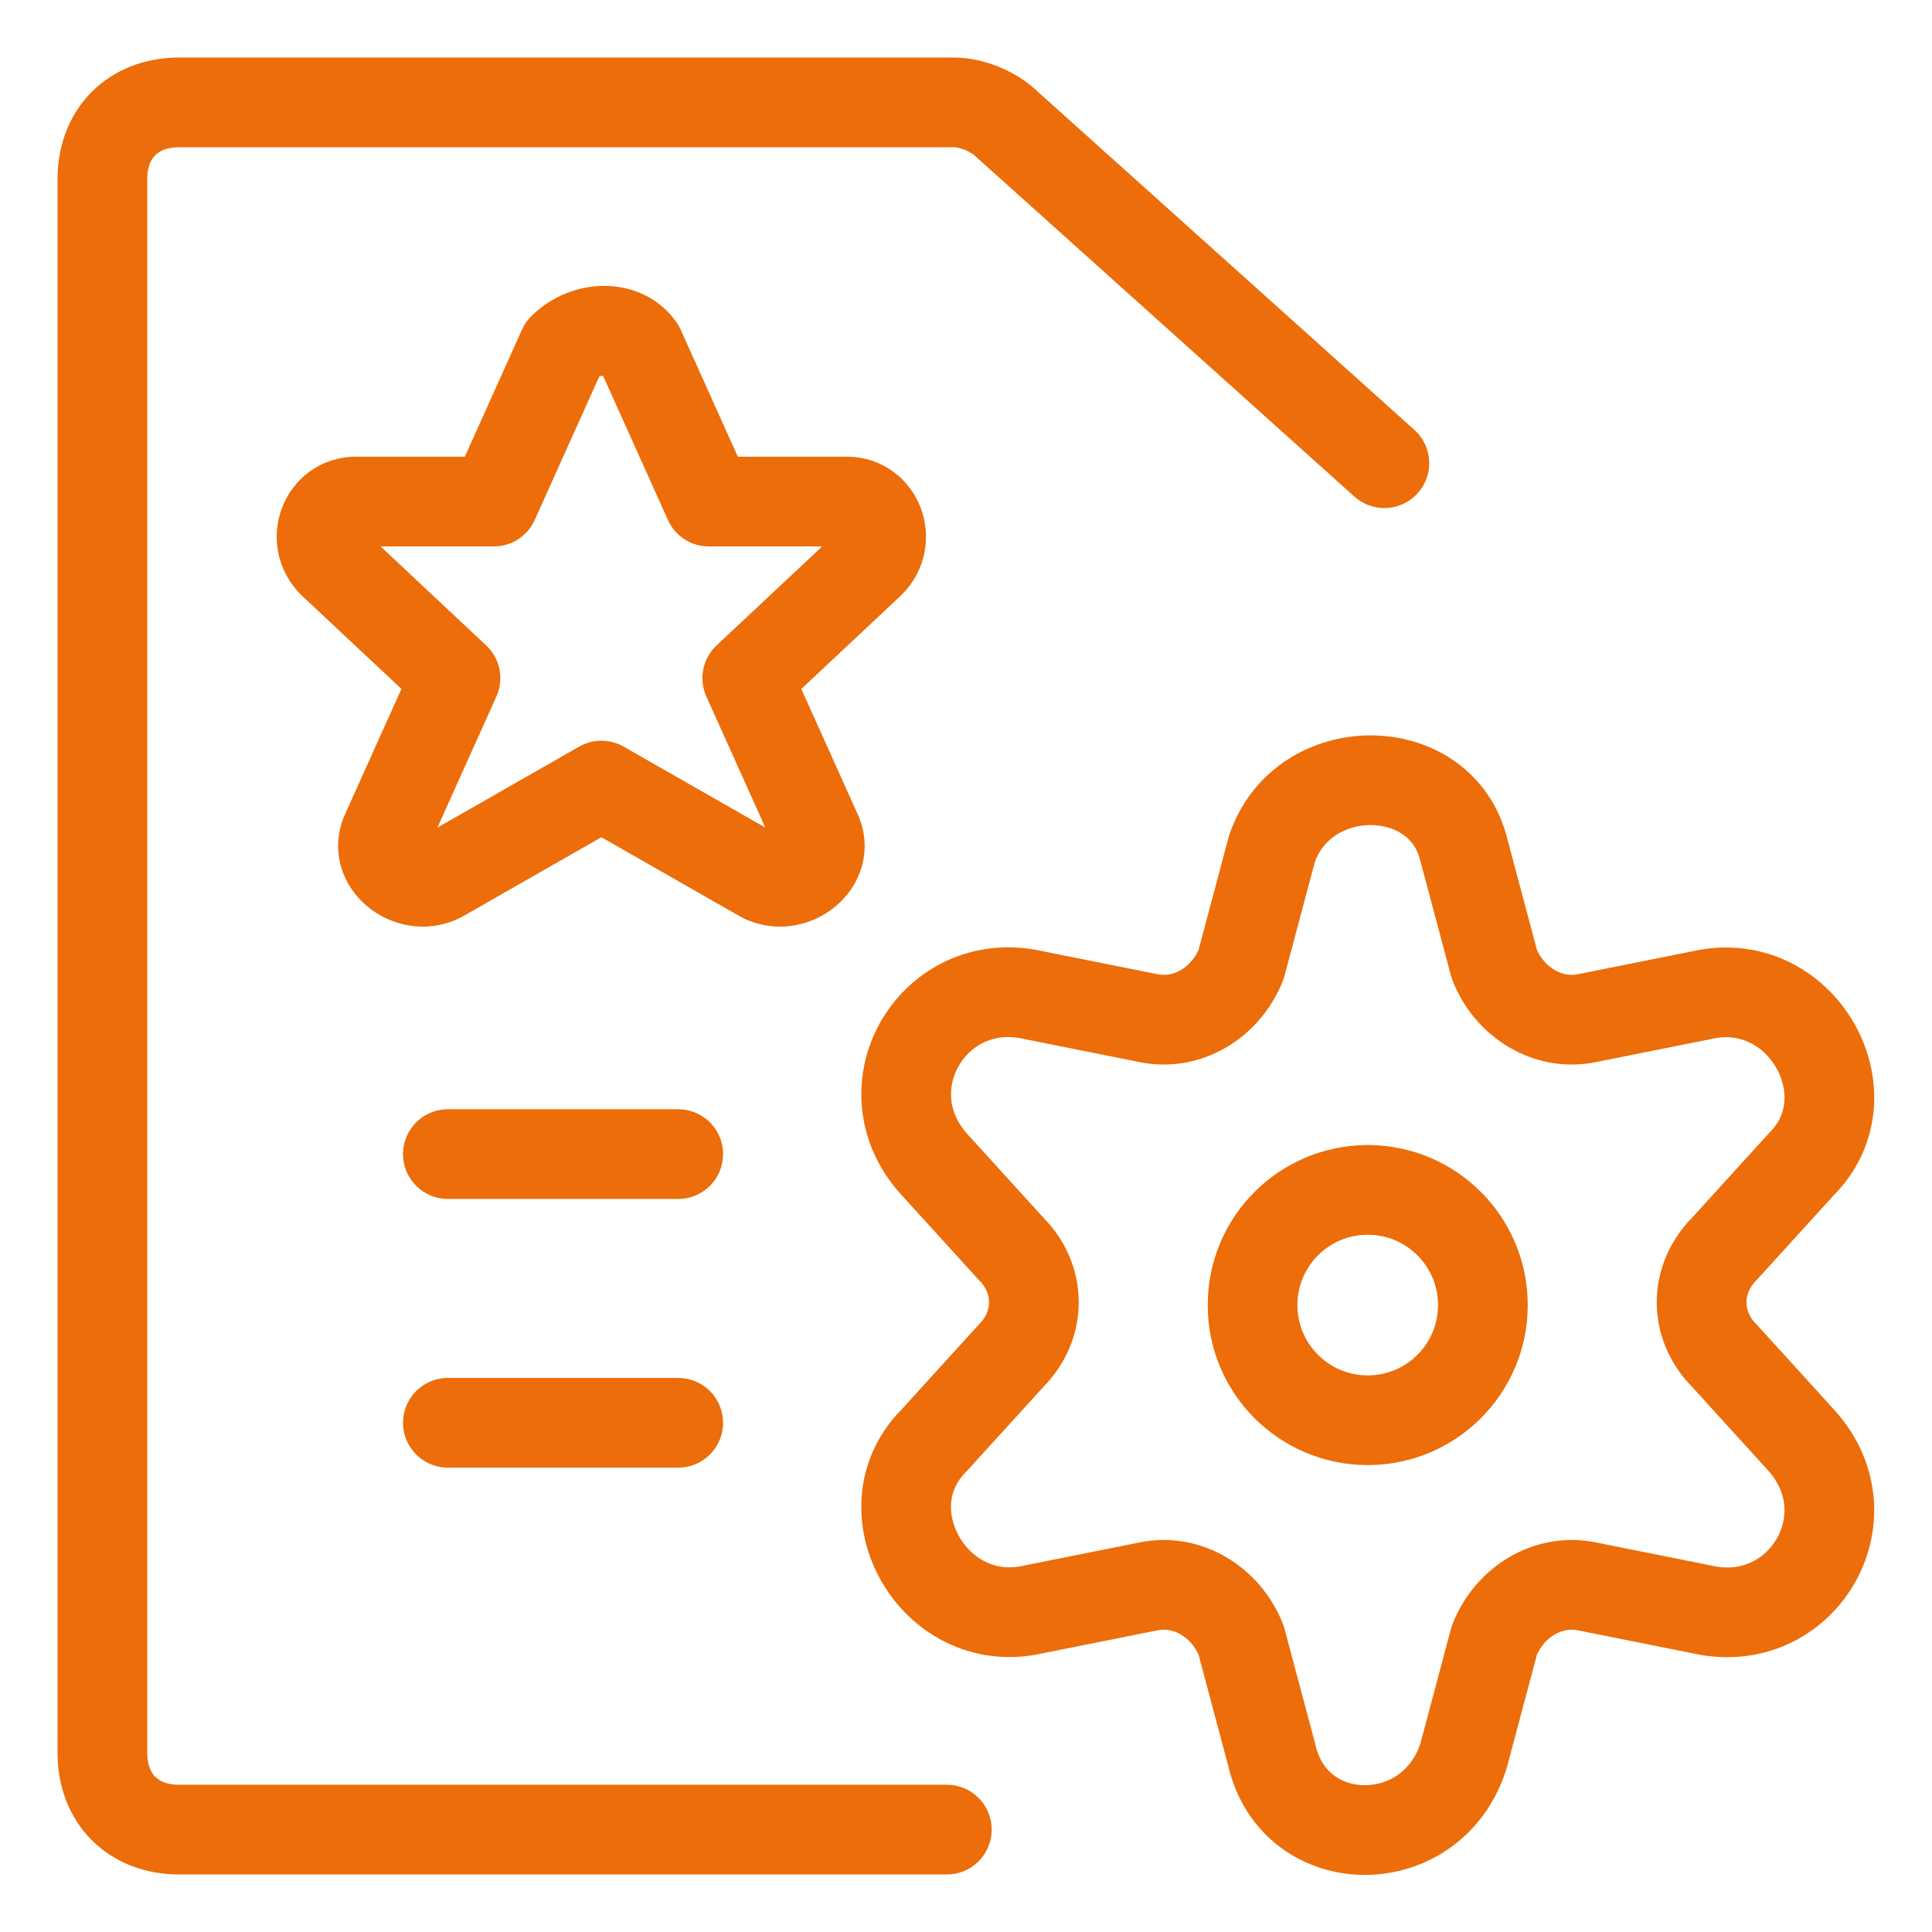
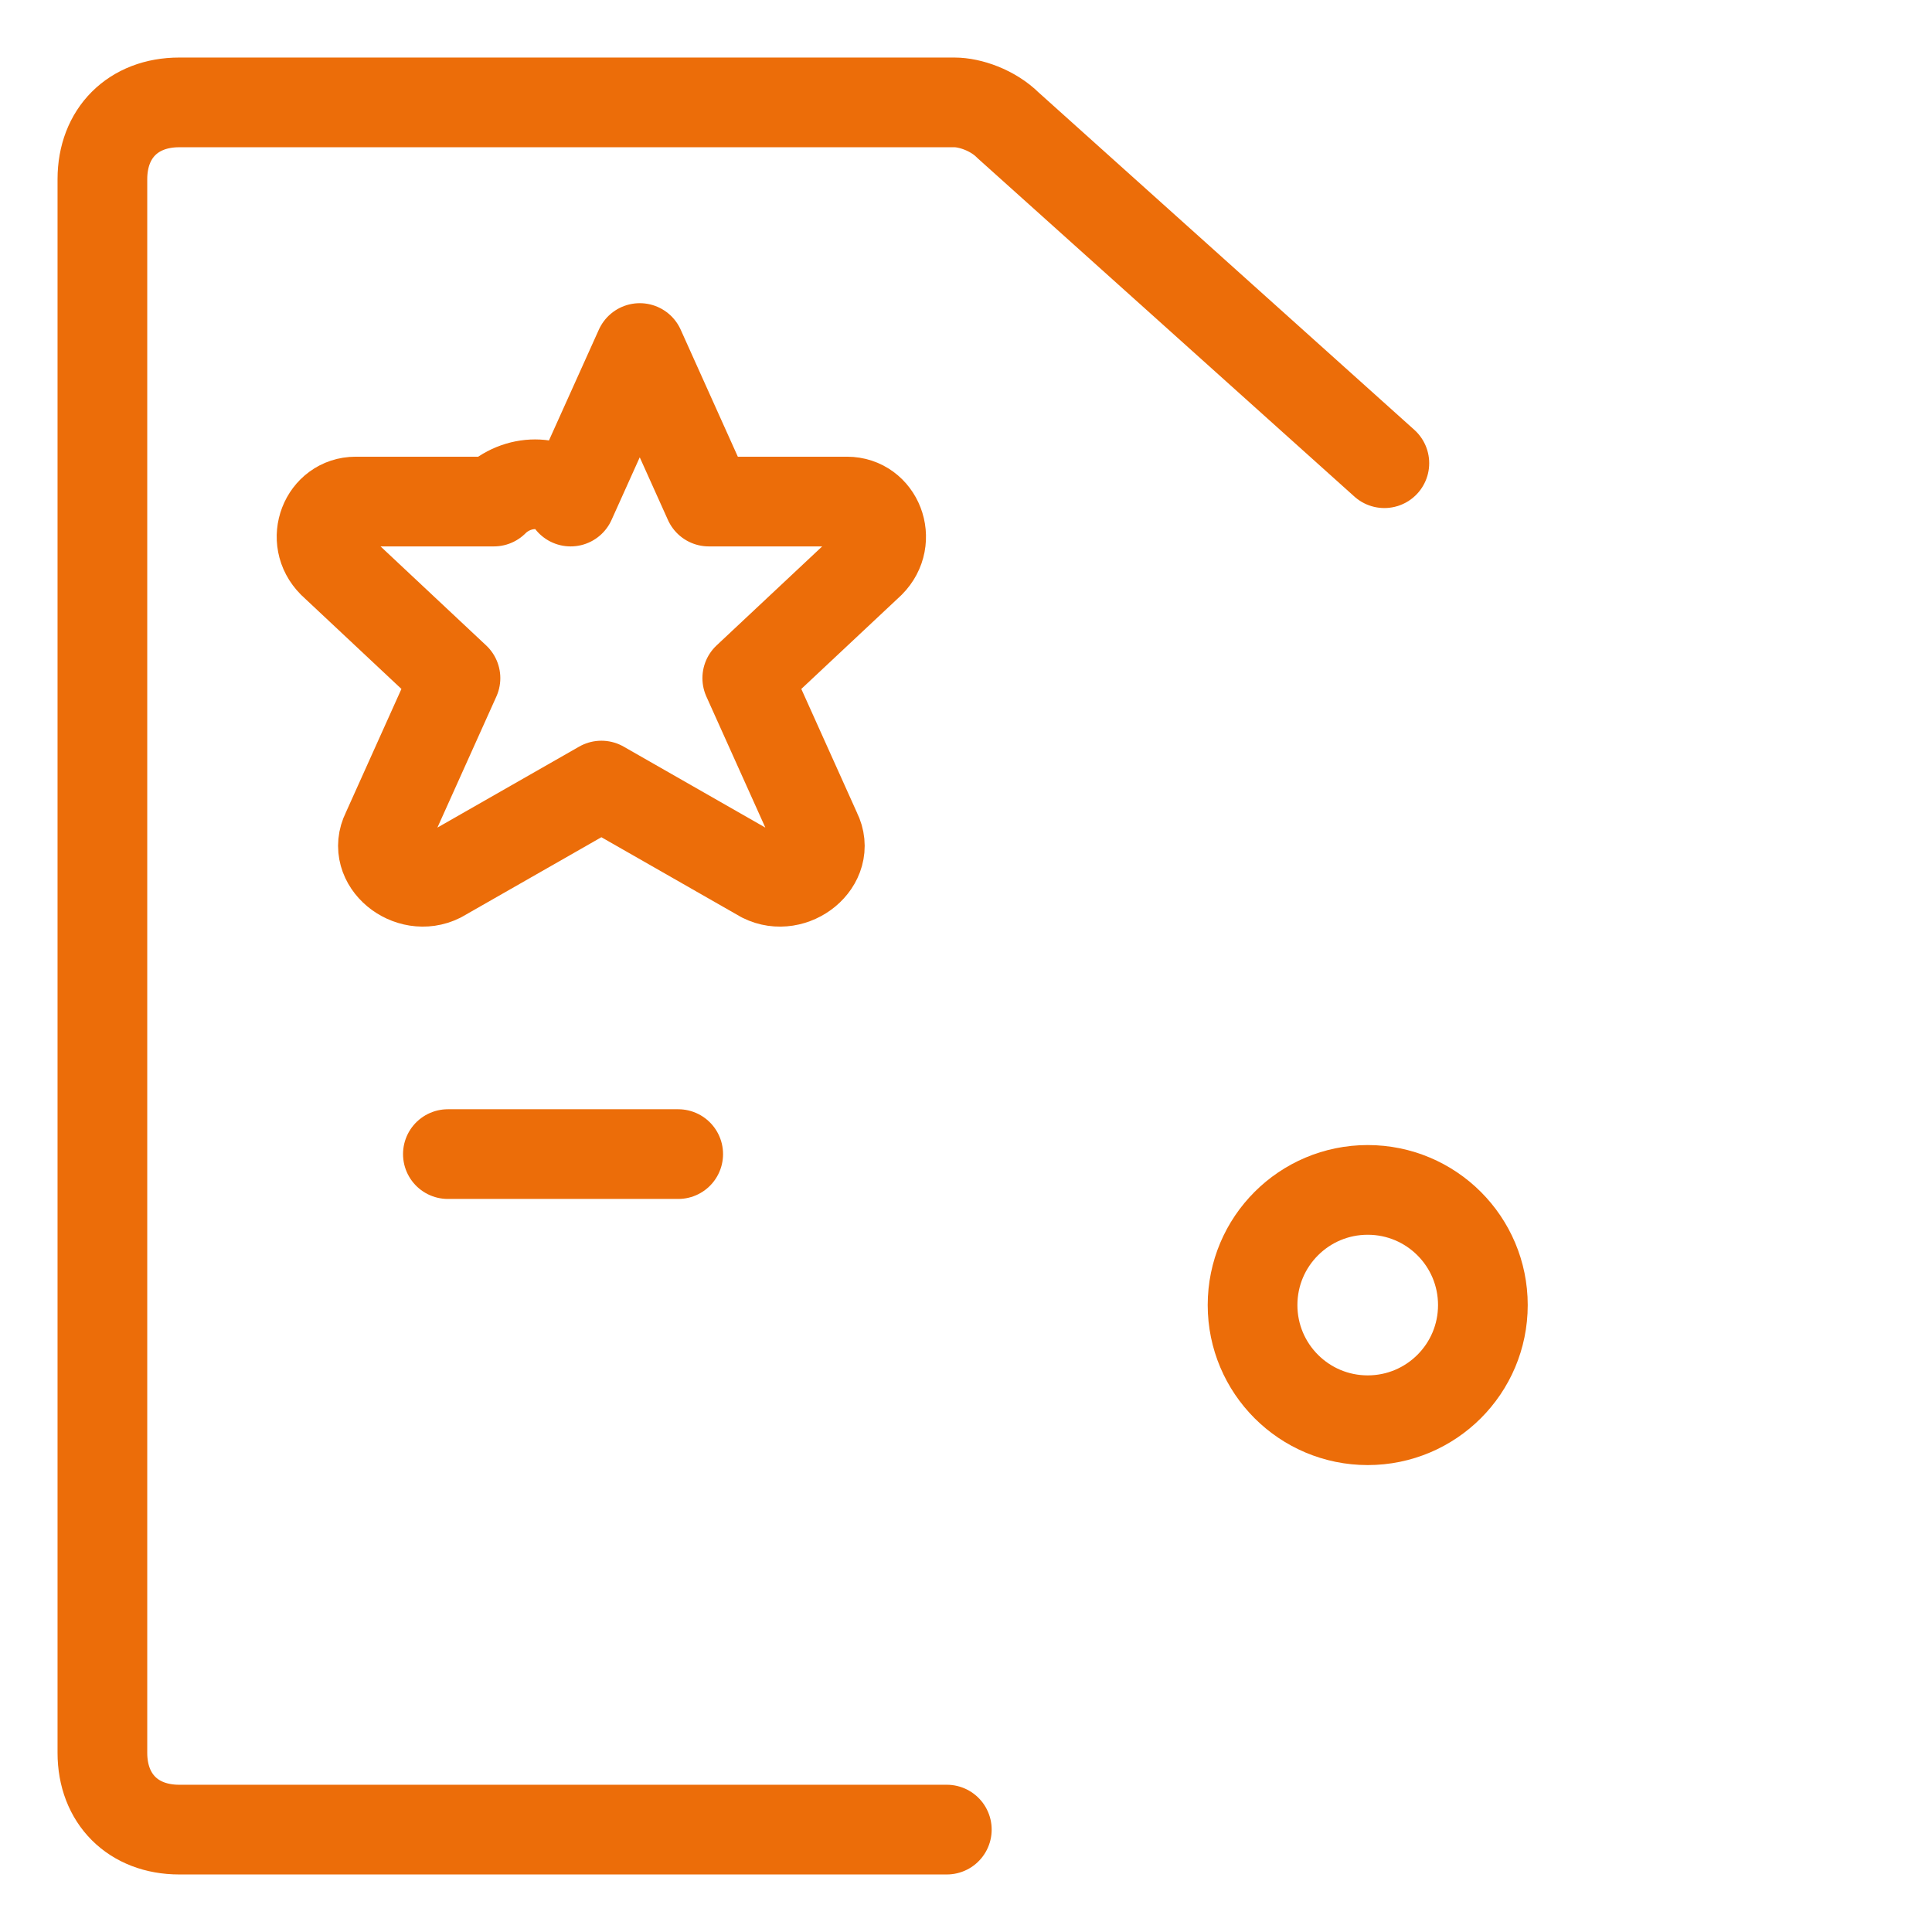
<svg xmlns="http://www.w3.org/2000/svg" fill="none" viewBox="-0.65 -0.65 28 28" id="Amazon-Web-Service-Certificate-Manager--Streamline-Ultimate.svg" height="28" width="28">
  <desc>Amazon Web Service Certificate Manager Streamline Icon: https://streamlinehq.com</desc>
  <path stroke="#ec6d09" stroke-linecap="round" stroke-linejoin="round" stroke-miterlimit="10" d="M13.072 25.866h-11.125c-0.667 0 -1.113 -0.445 -1.113 -1.113V1.947c0 -0.667 0.445 -1.113 1.113 -1.113h11.236c0.223 0 0.556 0.111 0.779 0.334l5.451 4.895" stroke-width="1.3" />
  <path stroke="#ec6d09" stroke-linecap="round" stroke-linejoin="round" stroke-miterlimit="10" d="M5.841 16.076h3.338" stroke-width="1.3" />
-   <path stroke="#ec6d09" stroke-linecap="round" stroke-linejoin="round" stroke-miterlimit="10" d="M5.841 19.97h3.338" stroke-width="1.3" />
-   <path stroke="#ec6d09" stroke-linecap="round" stroke-linejoin="round" stroke-miterlimit="10" d="m8.622 4.394 1.001 2.225H11.626c0.445 0 0.667 0.556 0.334 0.89l-1.78 1.669 1.001 2.225c0.223 0.445 -0.334 0.89 -0.779 0.667L8.066 10.735 5.729 12.07c-0.445 0.223 -1.001 -0.223 -0.779 -0.667l1.001 -2.225 -1.78 -1.669c-0.334 -0.334 -0.111 -0.89 0.334 -0.89h2.002l1.001 -2.225c0.334 -0.334 0.89 -0.334 1.113 0Z" stroke-width="1.3" />
+   <path stroke="#ec6d09" stroke-linecap="round" stroke-linejoin="round" stroke-miterlimit="10" d="m8.622 4.394 1.001 2.225H11.626c0.445 0 0.667 0.556 0.334 0.89l-1.78 1.669 1.001 2.225c0.223 0.445 -0.334 0.89 -0.779 0.667L8.066 10.735 5.729 12.07c-0.445 0.223 -1.001 -0.223 -0.779 -0.667l1.001 -2.225 -1.78 -1.669c-0.334 -0.334 -0.111 -0.89 0.334 -0.89h2.002c0.334 -0.334 0.89 -0.334 1.113 0Z" stroke-width="1.3" />
  <path stroke="#ec6d09" stroke-linecap="round" stroke-linejoin="round" stroke-miterlimit="10" d="M19.172 19.933c0.922 0 1.669 -0.747 1.669 -1.669s-0.747 -1.669 -1.669 -1.669c-0.922 0 -1.669 0.747 -1.669 1.669s0.747 1.669 1.669 1.669Z" stroke-width="1.3" />
-   <path stroke="#ec6d09" stroke-linecap="round" stroke-linejoin="round" stroke-miterlimit="10" d="m20.563 11.659 0.445 1.669c0.223 0.556 0.779 0.89 1.335 0.779l1.669 -0.334c1.446 -0.334 2.448 1.446 1.446 2.448l-1.113 1.224c-0.445 0.445 -0.445 1.113 0 1.557l1.113 1.224c1.001 1.113 0 2.781 -1.446 2.448l-1.669 -0.334c-0.556 -0.111 -1.113 0.223 -1.335 0.779l-0.445 1.669c-0.445 1.446 -2.448 1.446 -2.781 0l-0.445 -1.669c-0.223 -0.556 -0.779 -0.89 -1.335 -0.779l-1.669 0.334c-1.446 0.334 -2.448 -1.446 -1.446 -2.448l1.113 -1.224c0.445 -0.445 0.445 -1.113 0 -1.557l-1.113 -1.224c-1.001 -1.113 0 -2.781 1.446 -2.448l1.669 0.334c0.556 0.111 1.113 -0.223 1.335 -0.779l0.445 -1.669c0.445 -1.335 2.448 -1.335 2.781 0Z" stroke-width="1.3" />
</svg>